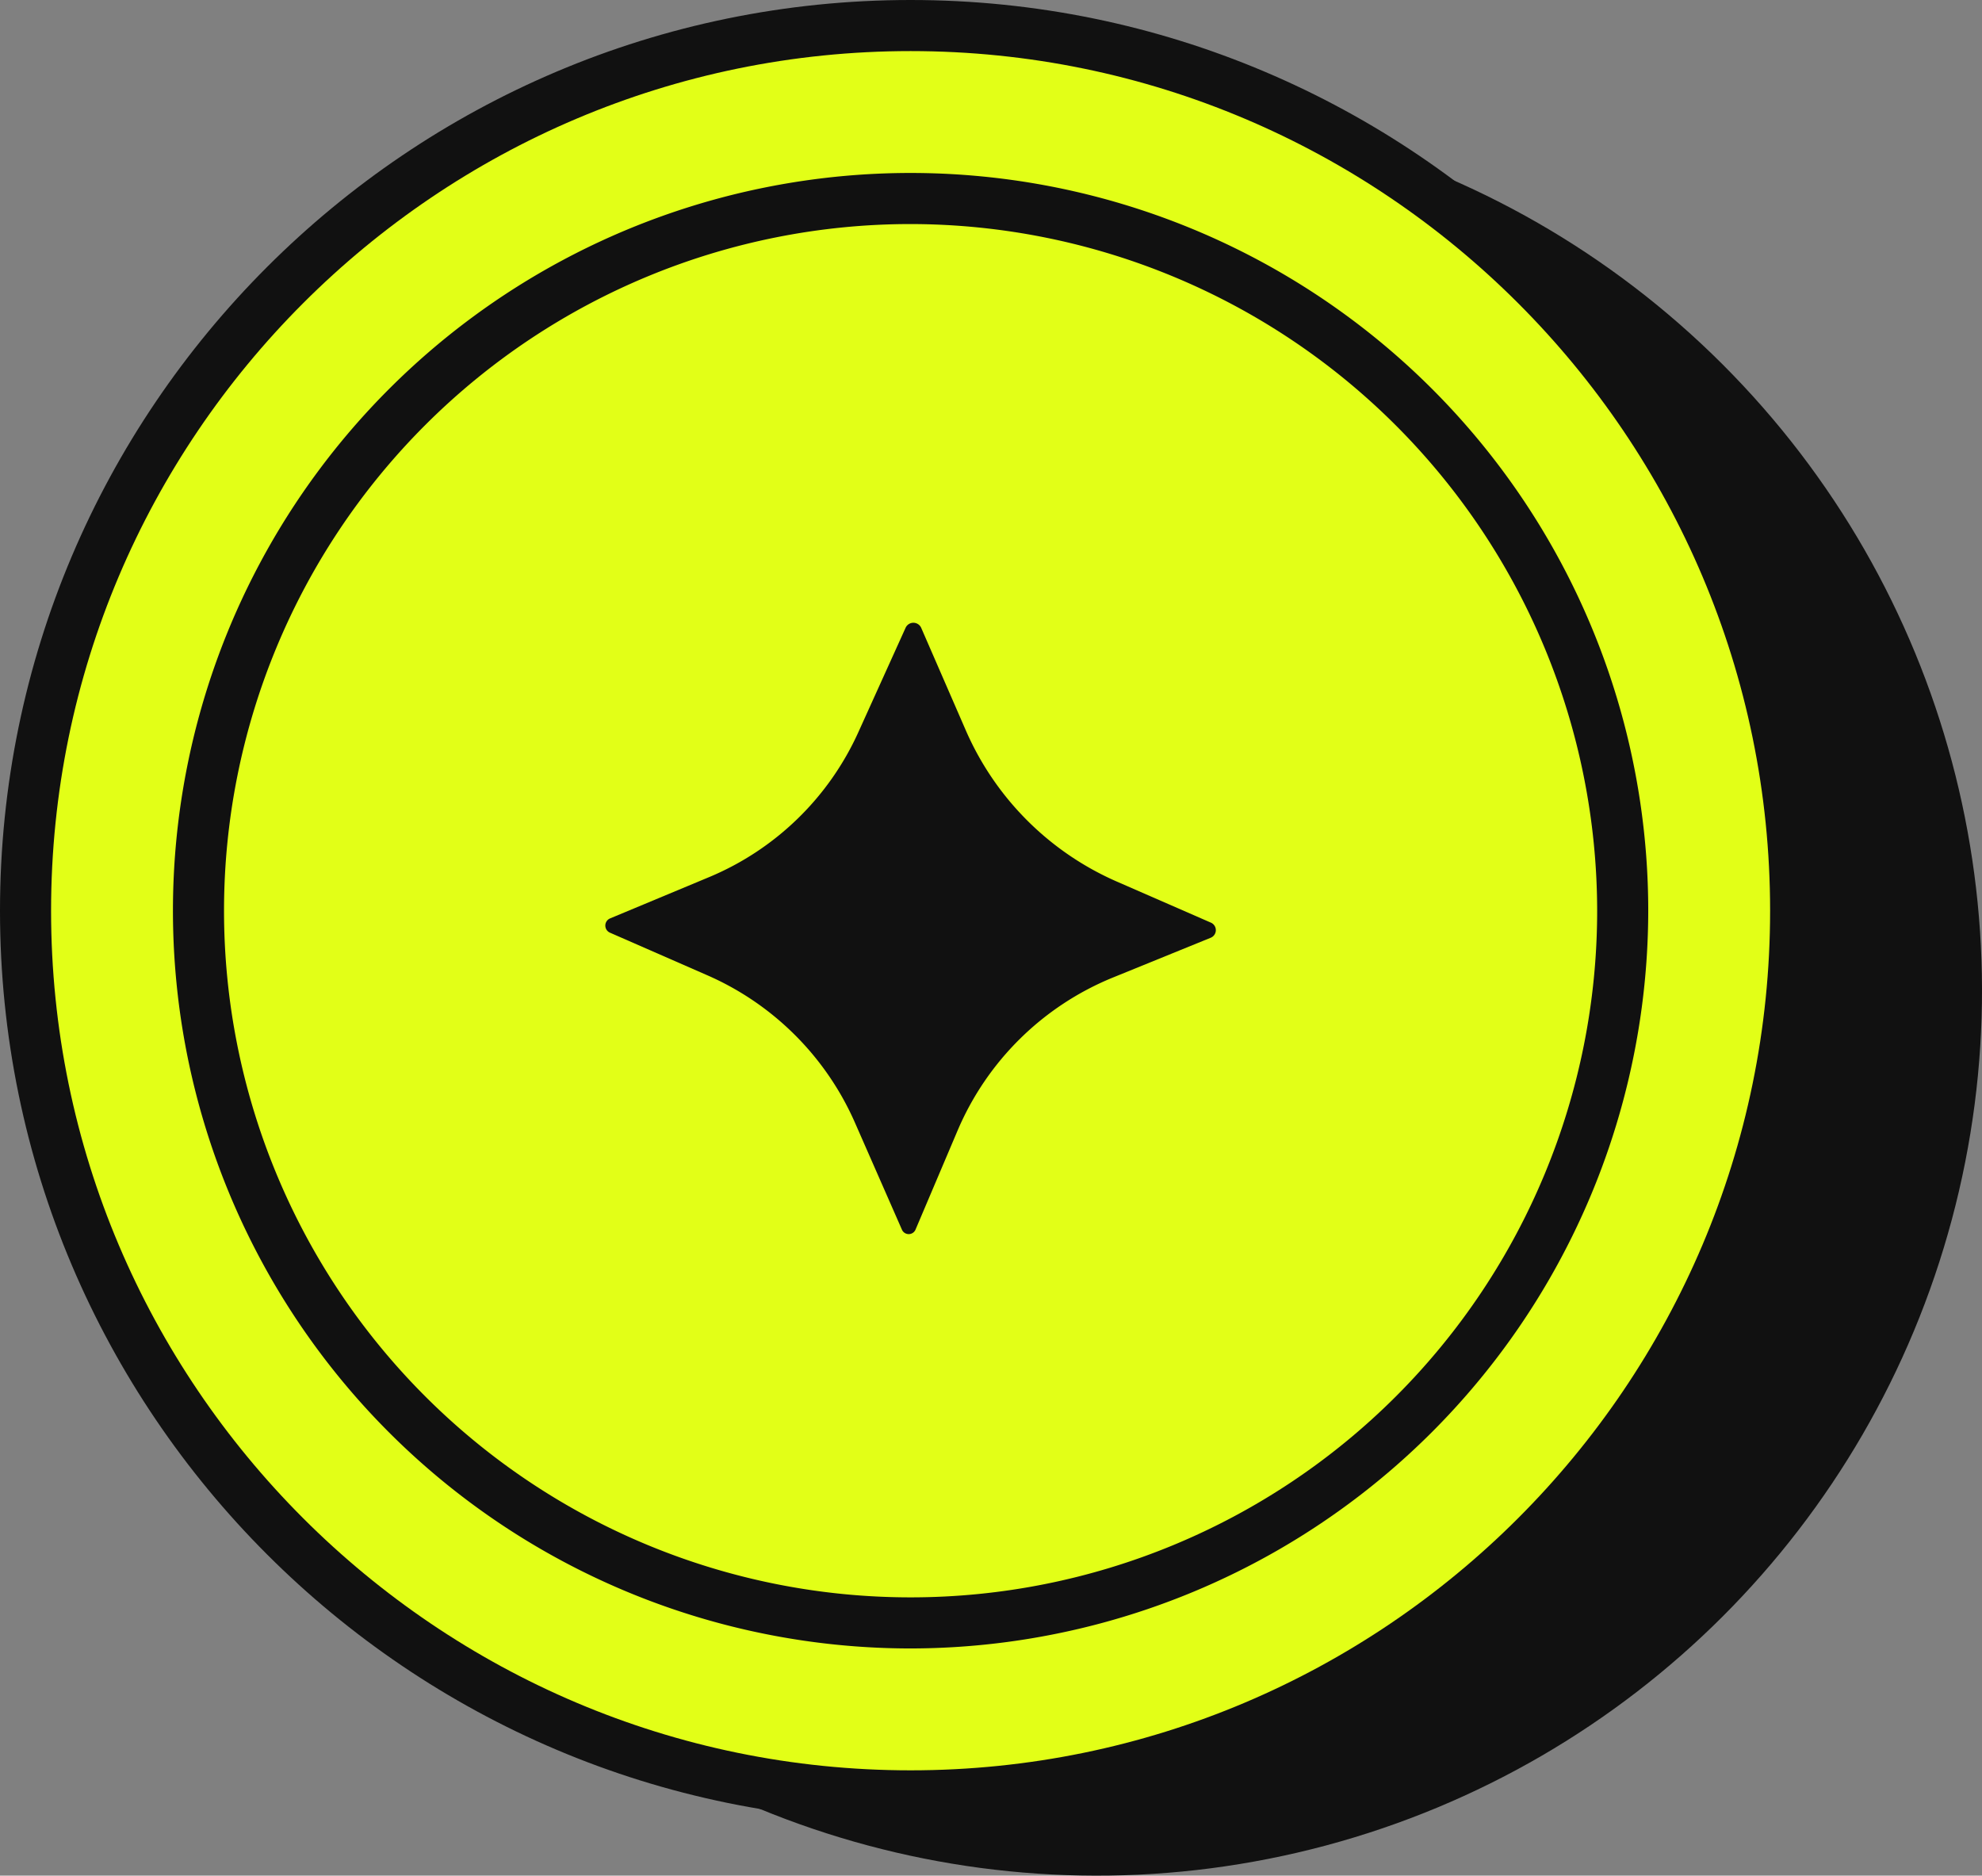
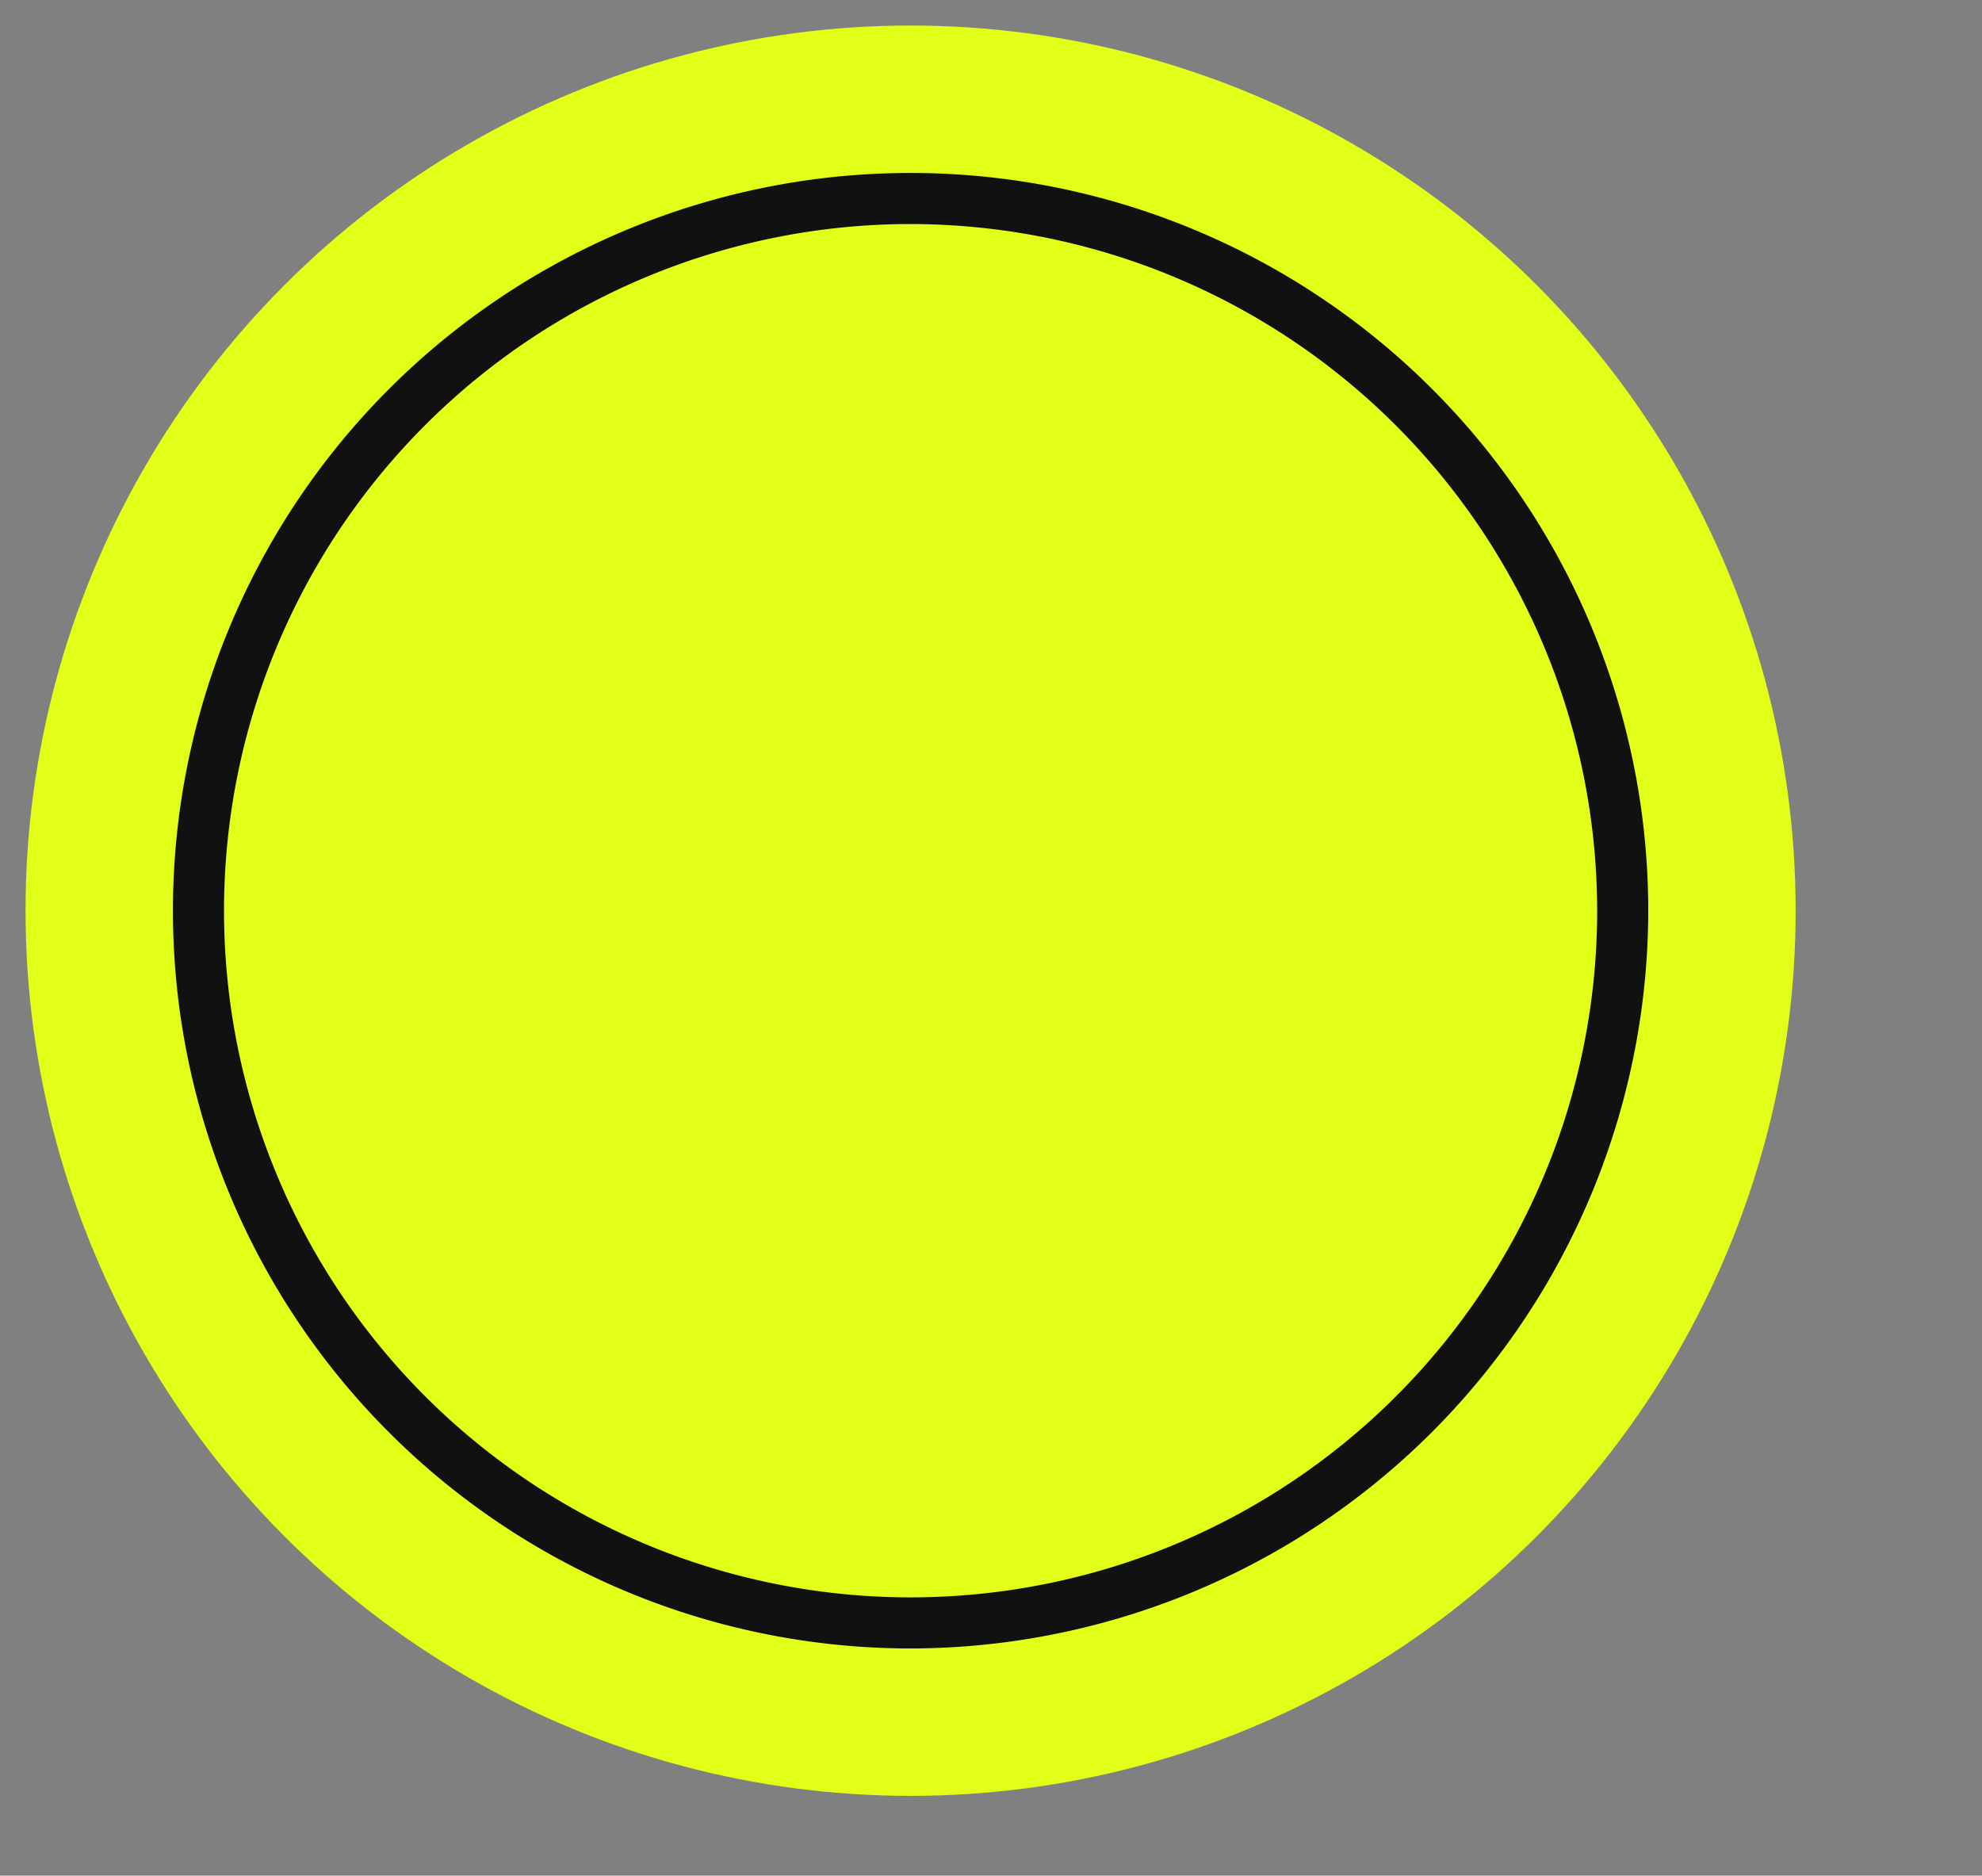
<svg xmlns="http://www.w3.org/2000/svg" id="Layer_1" data-name="Layer 1" viewBox="0 0 326.73 309.16">
  <rect x="0" y="0" width="326.73" height="309.16" fill="#808080" stroke="none" />
  <defs>
    <style>.cls-1{fill:#111;}.cls-2{fill:#e2ff17;}</style>
  </defs>
-   <circle class="cls-1" cx="180.83" cy="163.26" r="145.9" transform="translate(-62.48 175.68) rotate(-45)" />
  <circle class="cls-2" cx="150.11" cy="150.11" r="145.9" />
-   <path class="cls-1" d="M150.11,300.22C67.34,300.22,0,232.88,0,150.11S67.34,0,150.11,0,300.22,67.34,300.22,150.11,232.88,300.22,150.11,300.22Zm0-291.8C72,8.42,8.42,72,8.42,150.11S72,291.8,150.11,291.8,291.8,228.24,291.8,150.11,228.24,8.42,150.11,8.42Z" />
-   <circle class="cls-2" cx="150.11" cy="150.11" r="117.39" />
  <path class="cls-1" d="M150.11,271.71a121.6,121.6,0,1,1,121.6-121.6A121.74,121.74,0,0,1,150.11,271.71Zm0-234.78A113.18,113.18,0,1,0,263.29,150.11,113.31,113.31,0,0,0,150.11,36.93Z" />
-   <path class="cls-1" d="M141.5,120.68l7.78-17.19a1.41,1.41,0,0,1,2.58,0l7.32,16.82a48.21,48.21,0,0,0,24.93,25l15.49,6.76a1.35,1.35,0,0,1,0,2.49l-16.1,6.55a47.18,47.18,0,0,0-25.67,25.3l-6.91,16.27a1.22,1.22,0,0,1-2.24,0L141,185.19a47.27,47.27,0,0,0-24.43-24.45l-16-7a1.28,1.28,0,0,1,0-2.36L117,144.53A46.77,46.77,0,0,0,141.5,120.68Z" />
</svg>